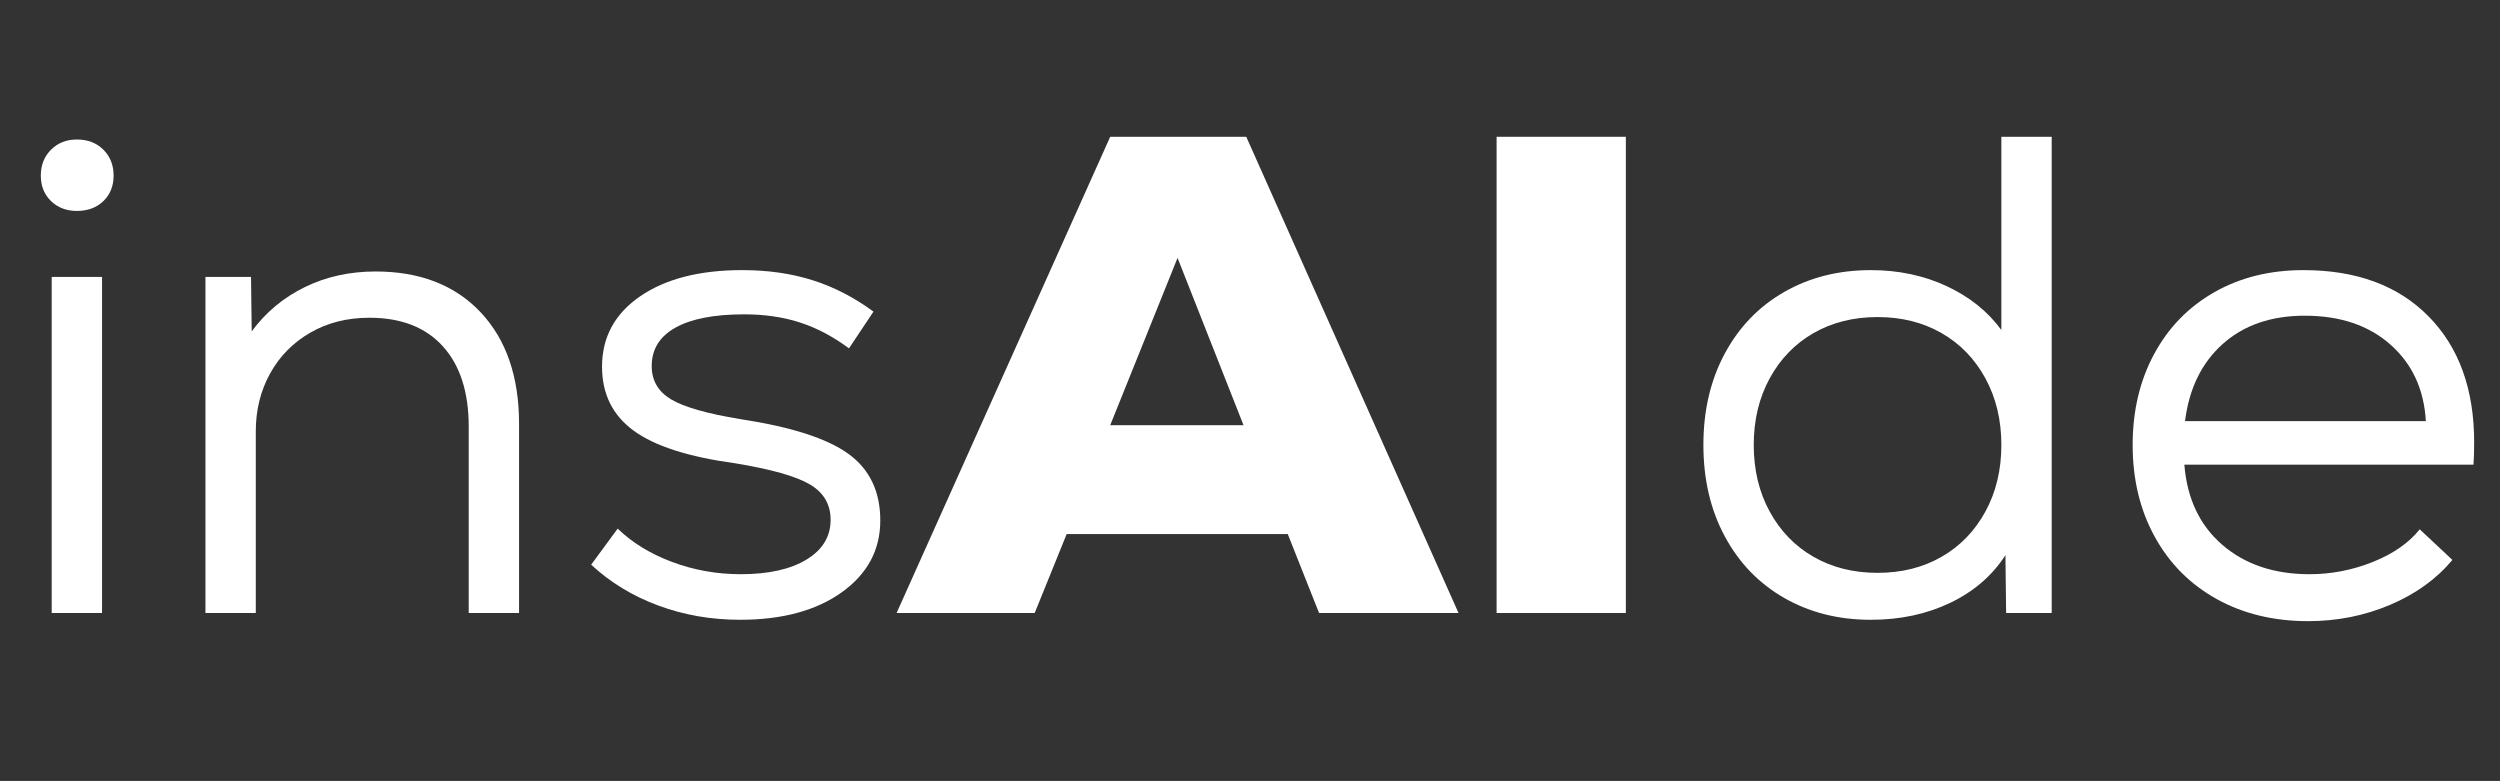
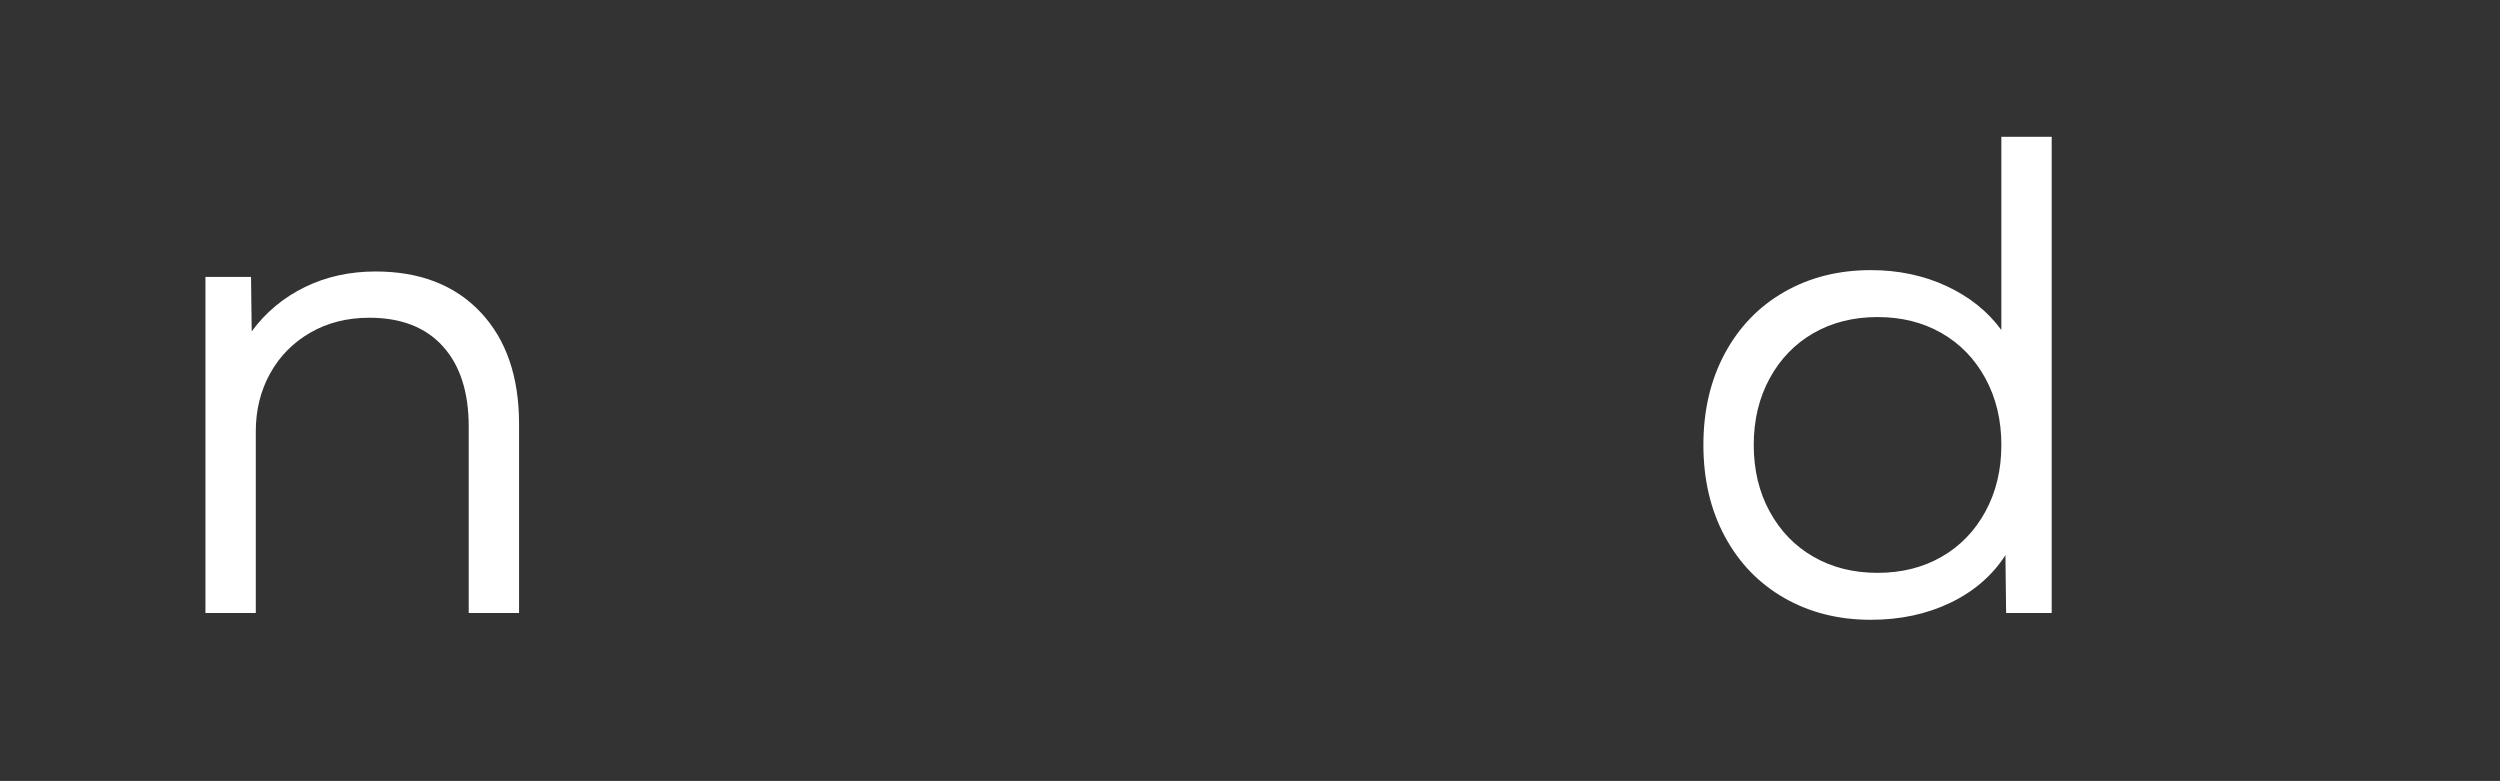
<svg xmlns="http://www.w3.org/2000/svg" id="Livello_1" data-name="Livello 1" viewBox="0 0 1870.546 584.33">
  <rect x="0" y="0" width="1870.546" height="584.33" fill="#333333" stroke="none" />
  <defs>
    <style>
      .cls-1 {
        fill: #fff;
        stroke-width: 0px;
      }
    </style>
  </defs>
-   <path class="cls-1" d="M38.175,112.017c5.09-5.09,11.532-7.635,19.342-7.635,8.144,0,14.761,2.545,19.851,7.635,5.09,5.09,7.635,11.54,7.635,19.342,0,7.81-2.545,14.172-7.635,19.087-5.09,4.923-11.707,7.381-19.851,7.381-7.81,0-14.252-2.458-19.342-7.381-5.09-4.915-7.635-11.277-7.635-19.087,0-7.802,2.545-14.252,7.635-19.342ZM38.684,207.2h37.666v251.446h-37.666v-251.446Z" />
  <path class="cls-1" d="M153.717,207.2h34.103l.509,40.72c10.514-14.252,23.748-25.275,39.702-33.085,15.946-7.802,33.594-11.707,52.936-11.707,33.252,0,59.465,10.18,78.641,30.54,19.167,20.36,28.758,48.188,28.758,83.476v141.502h-37.666v-139.466c0-25.784-6.45-45.81-19.342-60.062-12.9-14.252-31.224-21.378-54.972-21.378-16.63,0-31.391,3.738-44.283,11.198-12.9,7.468-22.905,17.648-30.031,30.54-7.126,12.9-10.689,27.319-10.689,43.265v135.903h-37.666v-251.446Z" />
-   <path class="cls-1" d="M492.45,453.046c-19.175-7.126-35.885-17.306-50.137-30.54l19.851-26.977c10.856,10.522,24.432,18.833,40.72,24.941,16.288,6.108,33.419,9.162,51.409,9.162,20.694,0,37.07-3.643,49.119-10.943,12.041-7.293,18.069-17.218,18.069-29.776,0-11.532-5.178-20.36-15.524-26.468-10.355-6.108-28.934-11.365-55.735-15.779-34.954-4.748-60.317-12.892-76.096-24.432-15.779-11.532-23.668-27.486-23.668-47.846,0-22.054,9.496-39.615,28.504-52.682,19-13.059,44.45-19.597,76.35-19.597,19.342,0,36.982,2.545,52.936,7.635,15.946,5.09,31.05,12.9,45.302,23.414l-18.324,27.486c-11.882-8.82-24.098-15.27-36.648-19.342-12.558-4.072-26.468-6.108-41.738-6.108-22.396,0-39.535,3.309-51.409,9.926-11.882,6.617-17.815,16.208-17.815,28.758,0,10.864,4.836,19.175,14.507,24.941,9.671,5.774,26.889,10.689,51.664,14.761,38,5.774,64.977,14.427,80.931,25.959,15.945,11.54,23.923,28.17,23.923,49.882,0,22.062-9.592,39.957-28.759,53.7-19.175,13.743-44.537,20.614-76.095,20.614-21.72,0-42.167-3.563-61.334-10.689Z" />
-   <path class="cls-1" d="M830.677,102.346h101.8l158.808,356.3h-104.345l-23.414-59.044h-165.425l-23.923,59.044h-103.327l159.826-356.3ZM930.44,318.162l-49.373-125.214-50.391,125.214h99.764Z" />
-   <path class="cls-1" d="M1119.783,102.346h96.71v356.3h-96.71V102.346Z" />
  <path class="cls-1" d="M1335.083,447.447c-19.008-10.856-33.849-26.213-44.537-46.064-10.689-19.851-16.034-42.668-16.034-68.46,0-25.784,5.345-48.609,16.034-68.46,10.688-19.851,25.529-35.2,44.537-46.064,19-10.856,40.545-16.288,64.643-16.288,20.694,0,39.615,3.993,56.754,11.961,17.131,7.977,30.795,18.921,40.975,32.831V102.346h37.666v356.3h-34.104l-.509-43.265c-9.846,15.27-23.589,27.152-41.229,35.63-17.648,8.478-37.499,12.725-59.554,12.725-24.098,0-45.643-5.424-64.643-16.288ZM1324.14,382.805c7.969,14.594,18.912,25.879,32.83,33.848,13.91,7.977,29.856,11.962,47.847,11.962,17.981,0,33.928-3.985,47.846-11.962,13.91-7.969,24.854-19.254,32.83-33.848,7.97-14.586,11.962-31.216,11.962-49.882,0-18.658-3.992-35.288-11.962-49.882-7.977-14.586-18.92-25.872-32.83-33.849-13.918-7.969-29.864-11.961-47.846-11.961-17.99,0-33.937,3.993-47.847,11.961-13.918,7.977-24.861,19.263-32.83,33.849-7.978,14.594-11.962,31.224-11.962,49.882,0,18.666,3.984,35.296,11.962,49.882Z" />
-   <path class="cls-1" d="M1658.551,448.211c-19.851-11.023-35.296-26.547-46.318-46.573-11.031-20.018-16.543-42.923-16.543-68.715,0-25.45,5.345-48.101,16.034-67.951,10.688-19.851,25.704-35.288,45.046-46.319,19.342-11.023,41.563-16.542,66.68-16.542,39.701,0,70.918,11.54,93.655,34.612,22.73,23.08,34.104,54.463,34.104,94.165,0,7.468-.175,13.067-.509,16.797h-216.325c2.036,25.45,11.532,45.476,28.504,60.062,16.964,14.594,38.684,21.887,65.151,21.887,16.288,0,32.067-3.054,47.338-9.162,15.27-6.108,26.977-14.252,35.12-24.432l24.433,22.905c-11.882,14.252-27.406,25.45-46.573,33.594-19.176,8.144-39.623,12.216-61.335,12.216-25.792,0-48.609-5.52-68.461-16.542ZM1815.068,315.107c-1.359-23.748-10.18-42.835-26.468-57.262-16.288-14.419-37.666-21.633-64.134-21.633-25.116,0-45.556,7.046-61.335,21.124-15.778,14.085-25.195,33.339-28.249,57.771h180.186Z" />
</svg>